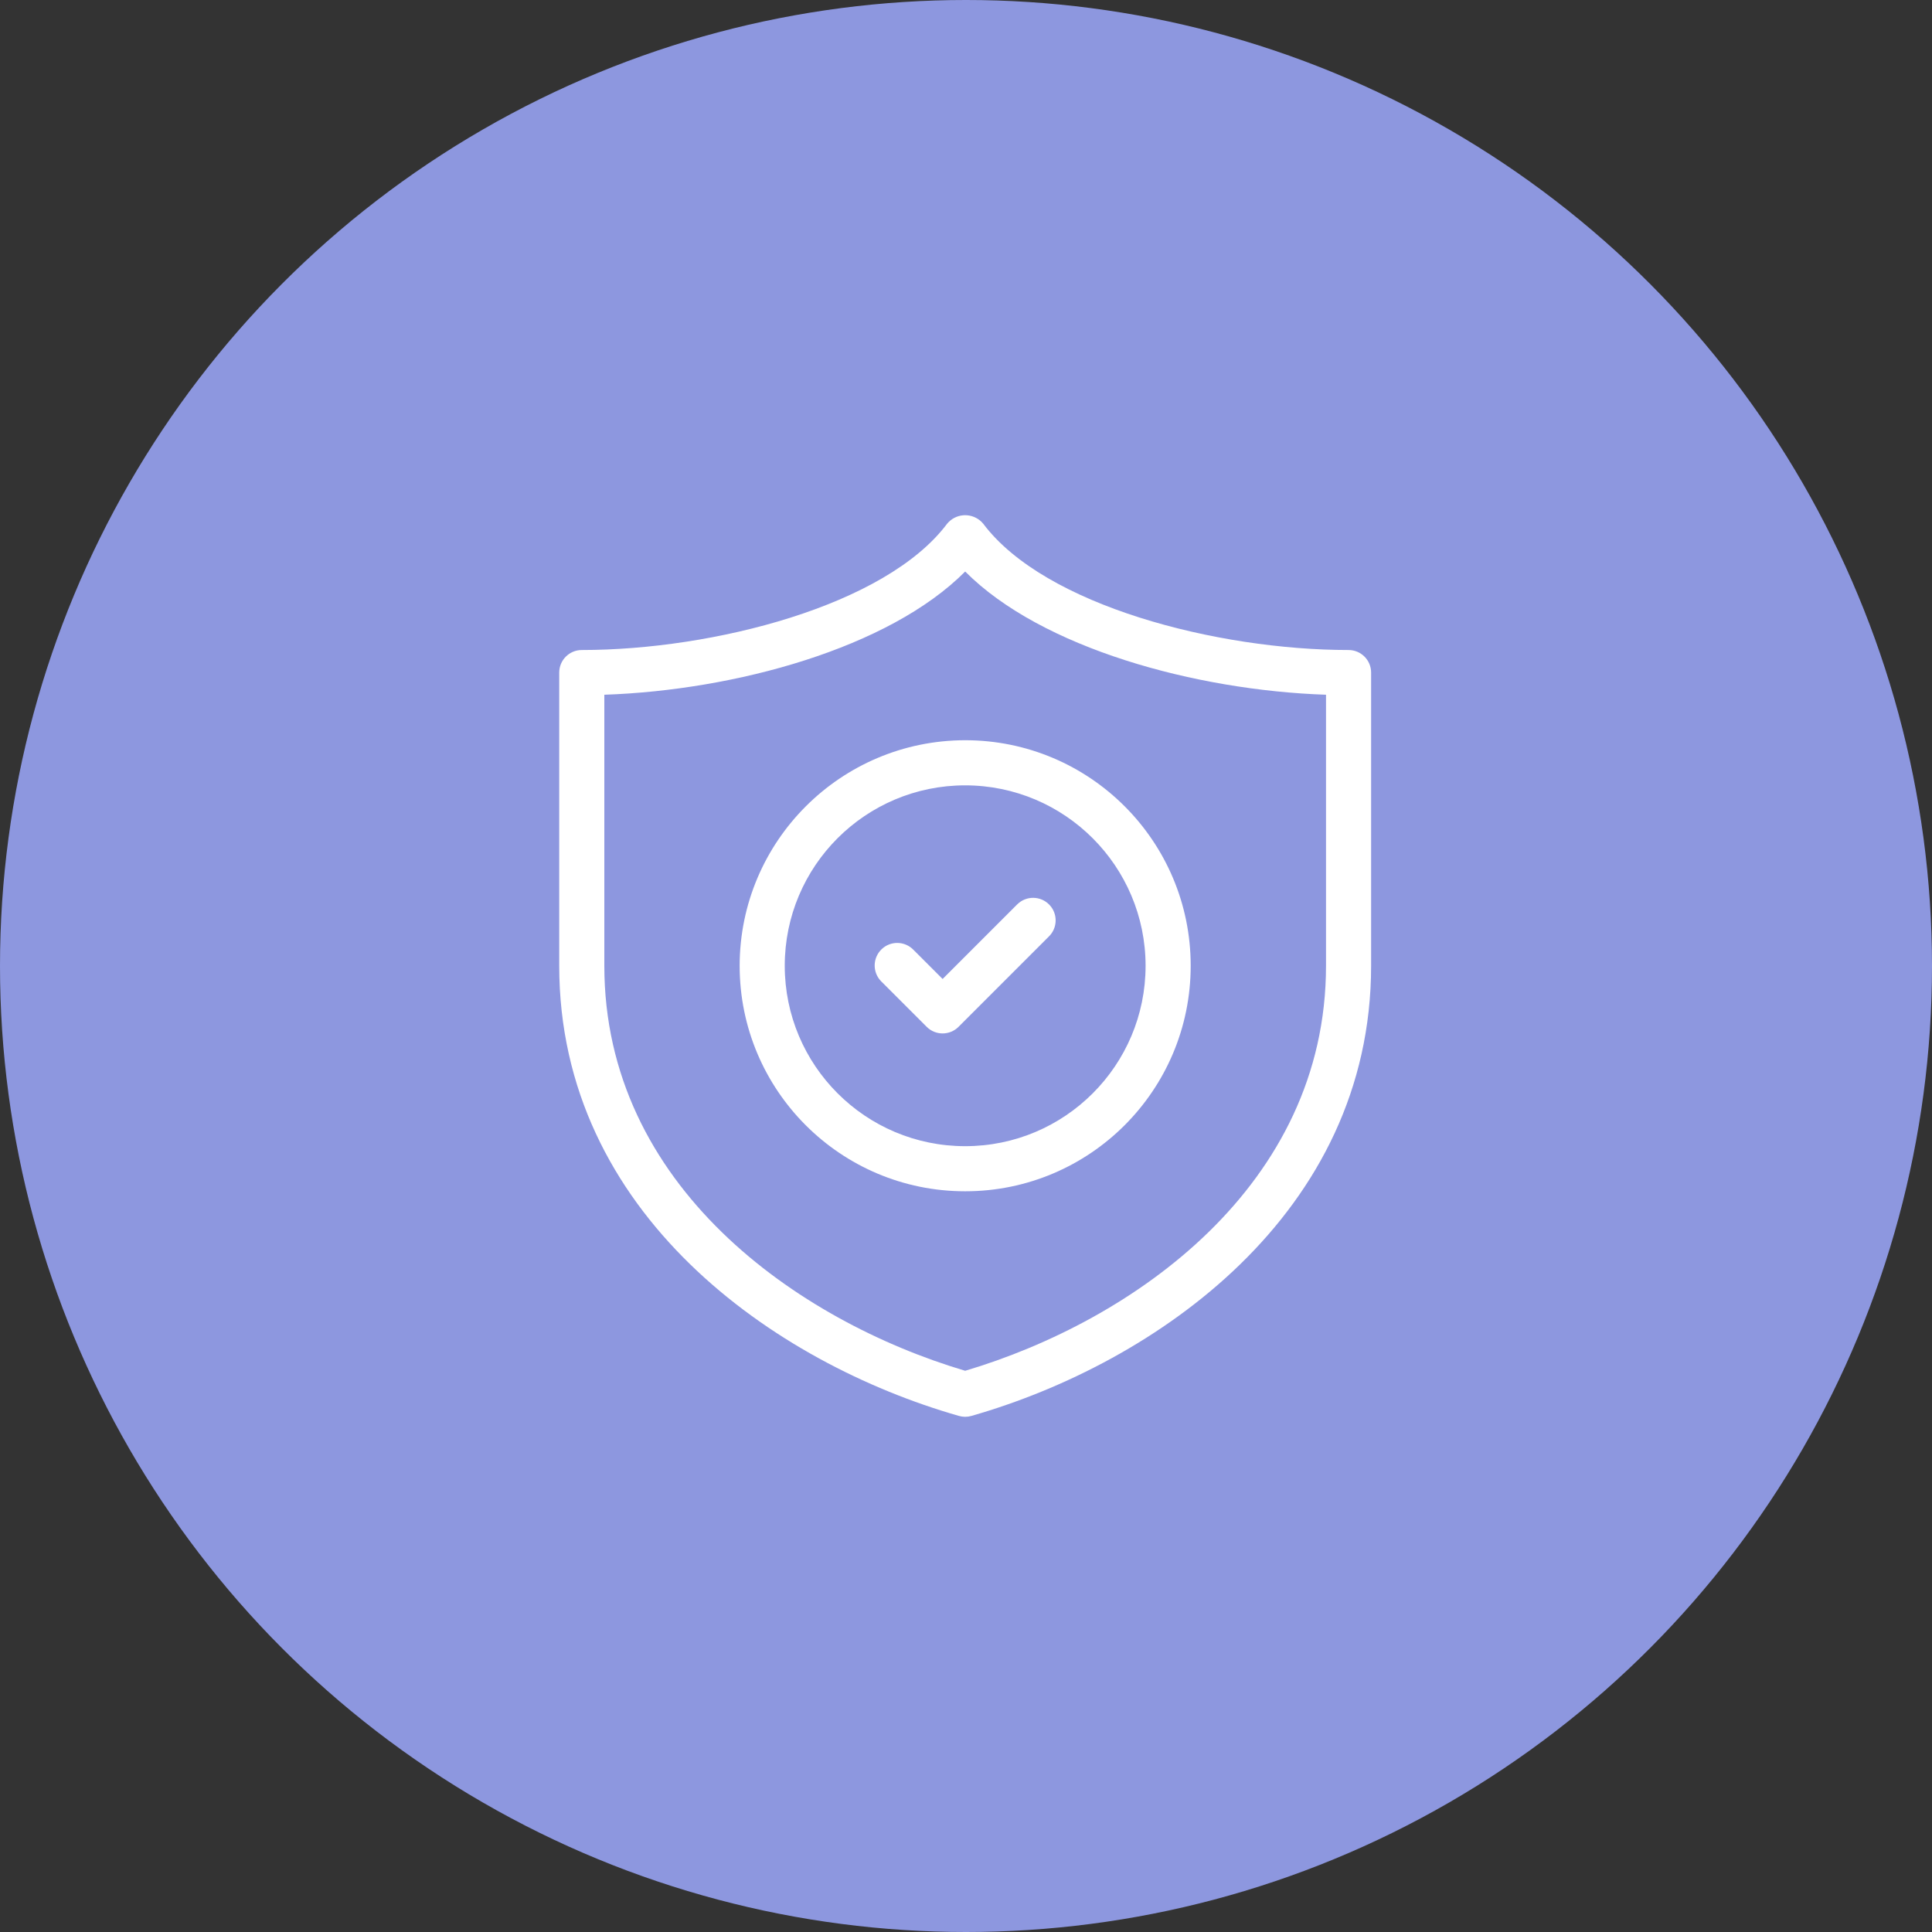
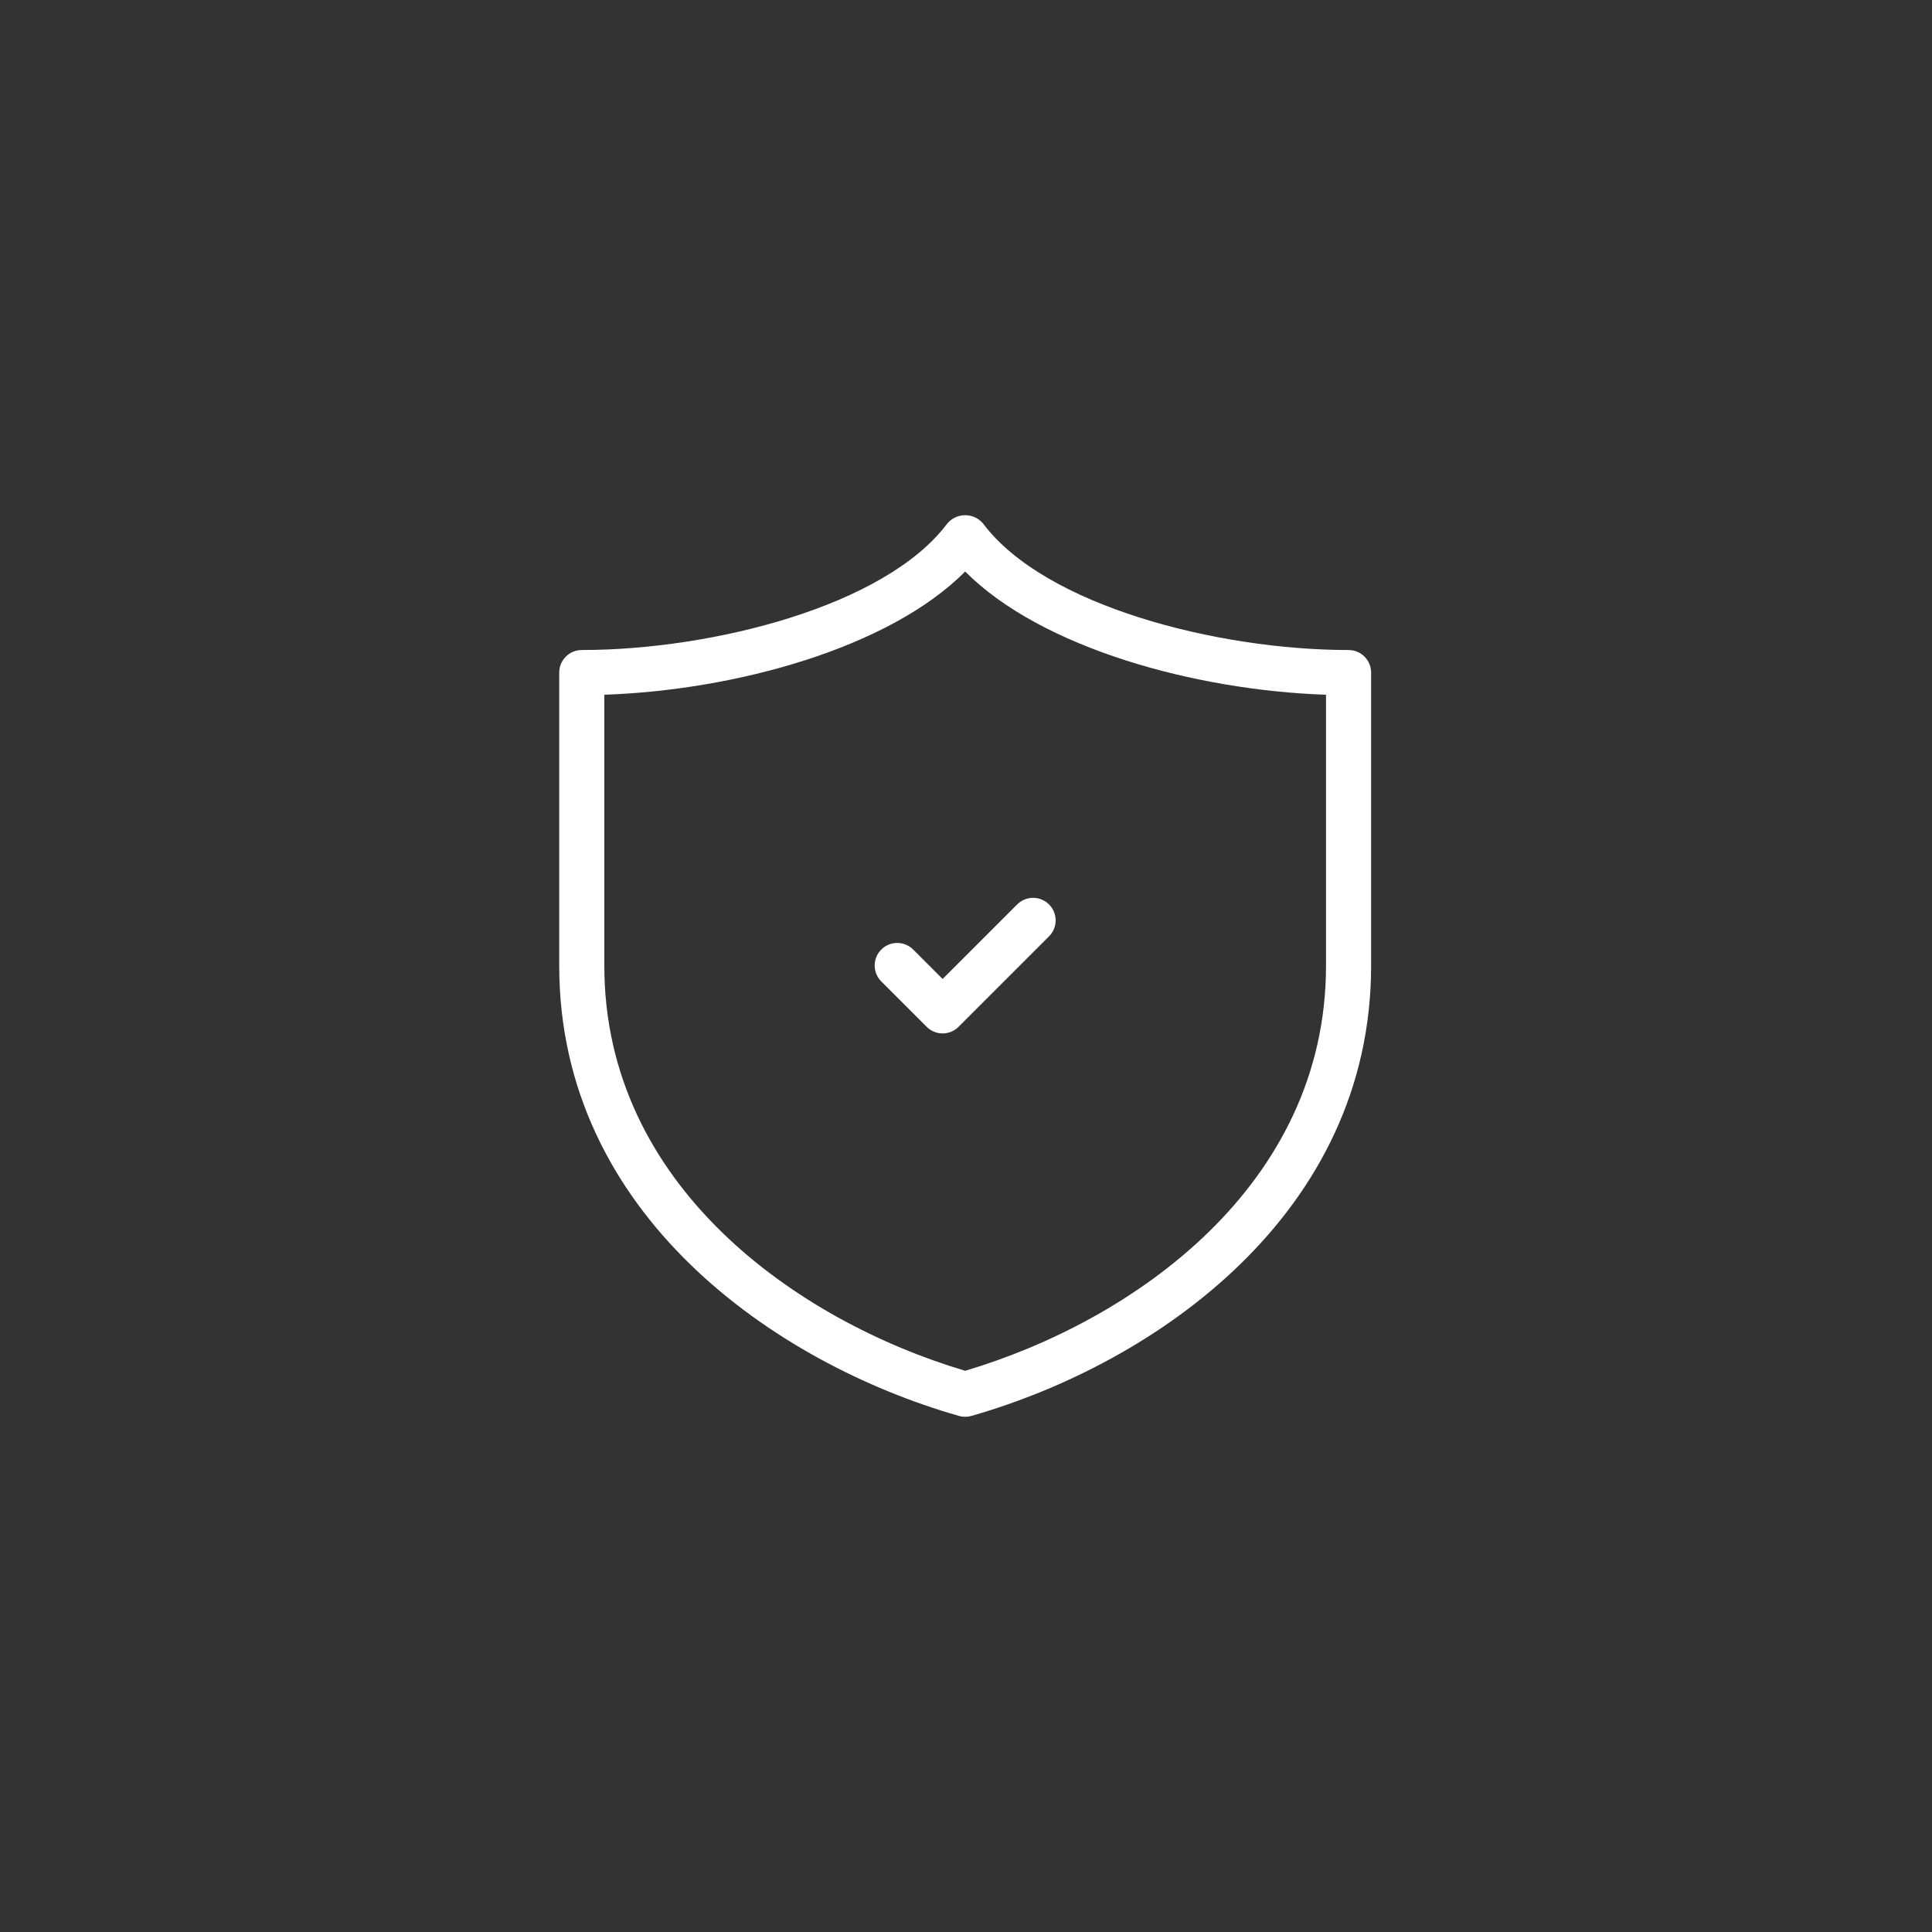
<svg xmlns="http://www.w3.org/2000/svg" width="150" height="150" viewBox="0 0 150 150" fill="none">
  <rect x="0" y="0" width="150" height="150" fill="#333333" stroke="none" />
-   <circle cx="75" cy="75" r="75" fill="#8D97DF" />
  <g clip-path="url(#clip0)">
    <path d="M104.702 50.467C94.518 50.467 81.112 47.031 76.338 40.662C75.7 39.888 74.555 39.777 73.781 40.415C73.691 40.489 73.608 40.572 73.534 40.662C68.759 47.031 55.354 50.467 45.169 50.467C44.202 50.467 43.418 51.251 43.418 52.219V74.981C43.418 94.235 60.138 105.842 74.453 109.932C74.769 110.023 75.103 110.023 75.418 109.932C89.733 105.842 106.453 94.235 106.453 74.981V52.219C106.453 51.251 105.669 50.467 104.702 50.467ZM102.951 74.981C102.951 92.073 87.972 102.552 74.936 106.427C61.899 102.552 46.92 92.073 46.92 74.981V53.939C57.039 53.596 69.009 50.334 74.936 44.373C80.862 50.334 92.831 53.596 102.951 53.939V74.981Z" fill="white" />
    <path d="M70.92 73.744C70.248 73.049 69.14 73.029 68.444 73.701C67.749 74.373 67.73 75.481 68.401 76.177C68.415 76.191 68.43 76.206 68.444 76.22L71.946 79.722C72.63 80.406 73.738 80.406 74.421 79.723L74.422 79.722L81.426 72.718C82.121 72.046 82.141 70.938 81.469 70.242C80.798 69.547 79.689 69.528 78.994 70.199C78.979 70.213 78.964 70.228 78.95 70.242L73.184 76.008L70.92 73.744Z" fill="white" />
-     <path d="M57.426 74.981C57.426 84.651 65.266 92.491 74.936 92.491C84.606 92.491 92.445 84.651 92.445 74.981C92.445 65.311 84.606 57.471 74.936 57.471C65.27 57.483 57.437 65.315 57.426 74.981ZM88.943 74.981C88.943 82.717 82.672 88.989 74.936 88.989C67.2 88.989 60.928 82.717 60.928 74.981C60.928 67.245 67.2 60.974 74.936 60.974C82.669 60.981 88.936 67.248 88.943 74.981Z" fill="white" />
  </g>
  <defs>
    <clipPath id="clip0">
      <rect width="70" height="70" fill="white" transform="translate(40 40)" />
    </clipPath>
  </defs>
</svg>